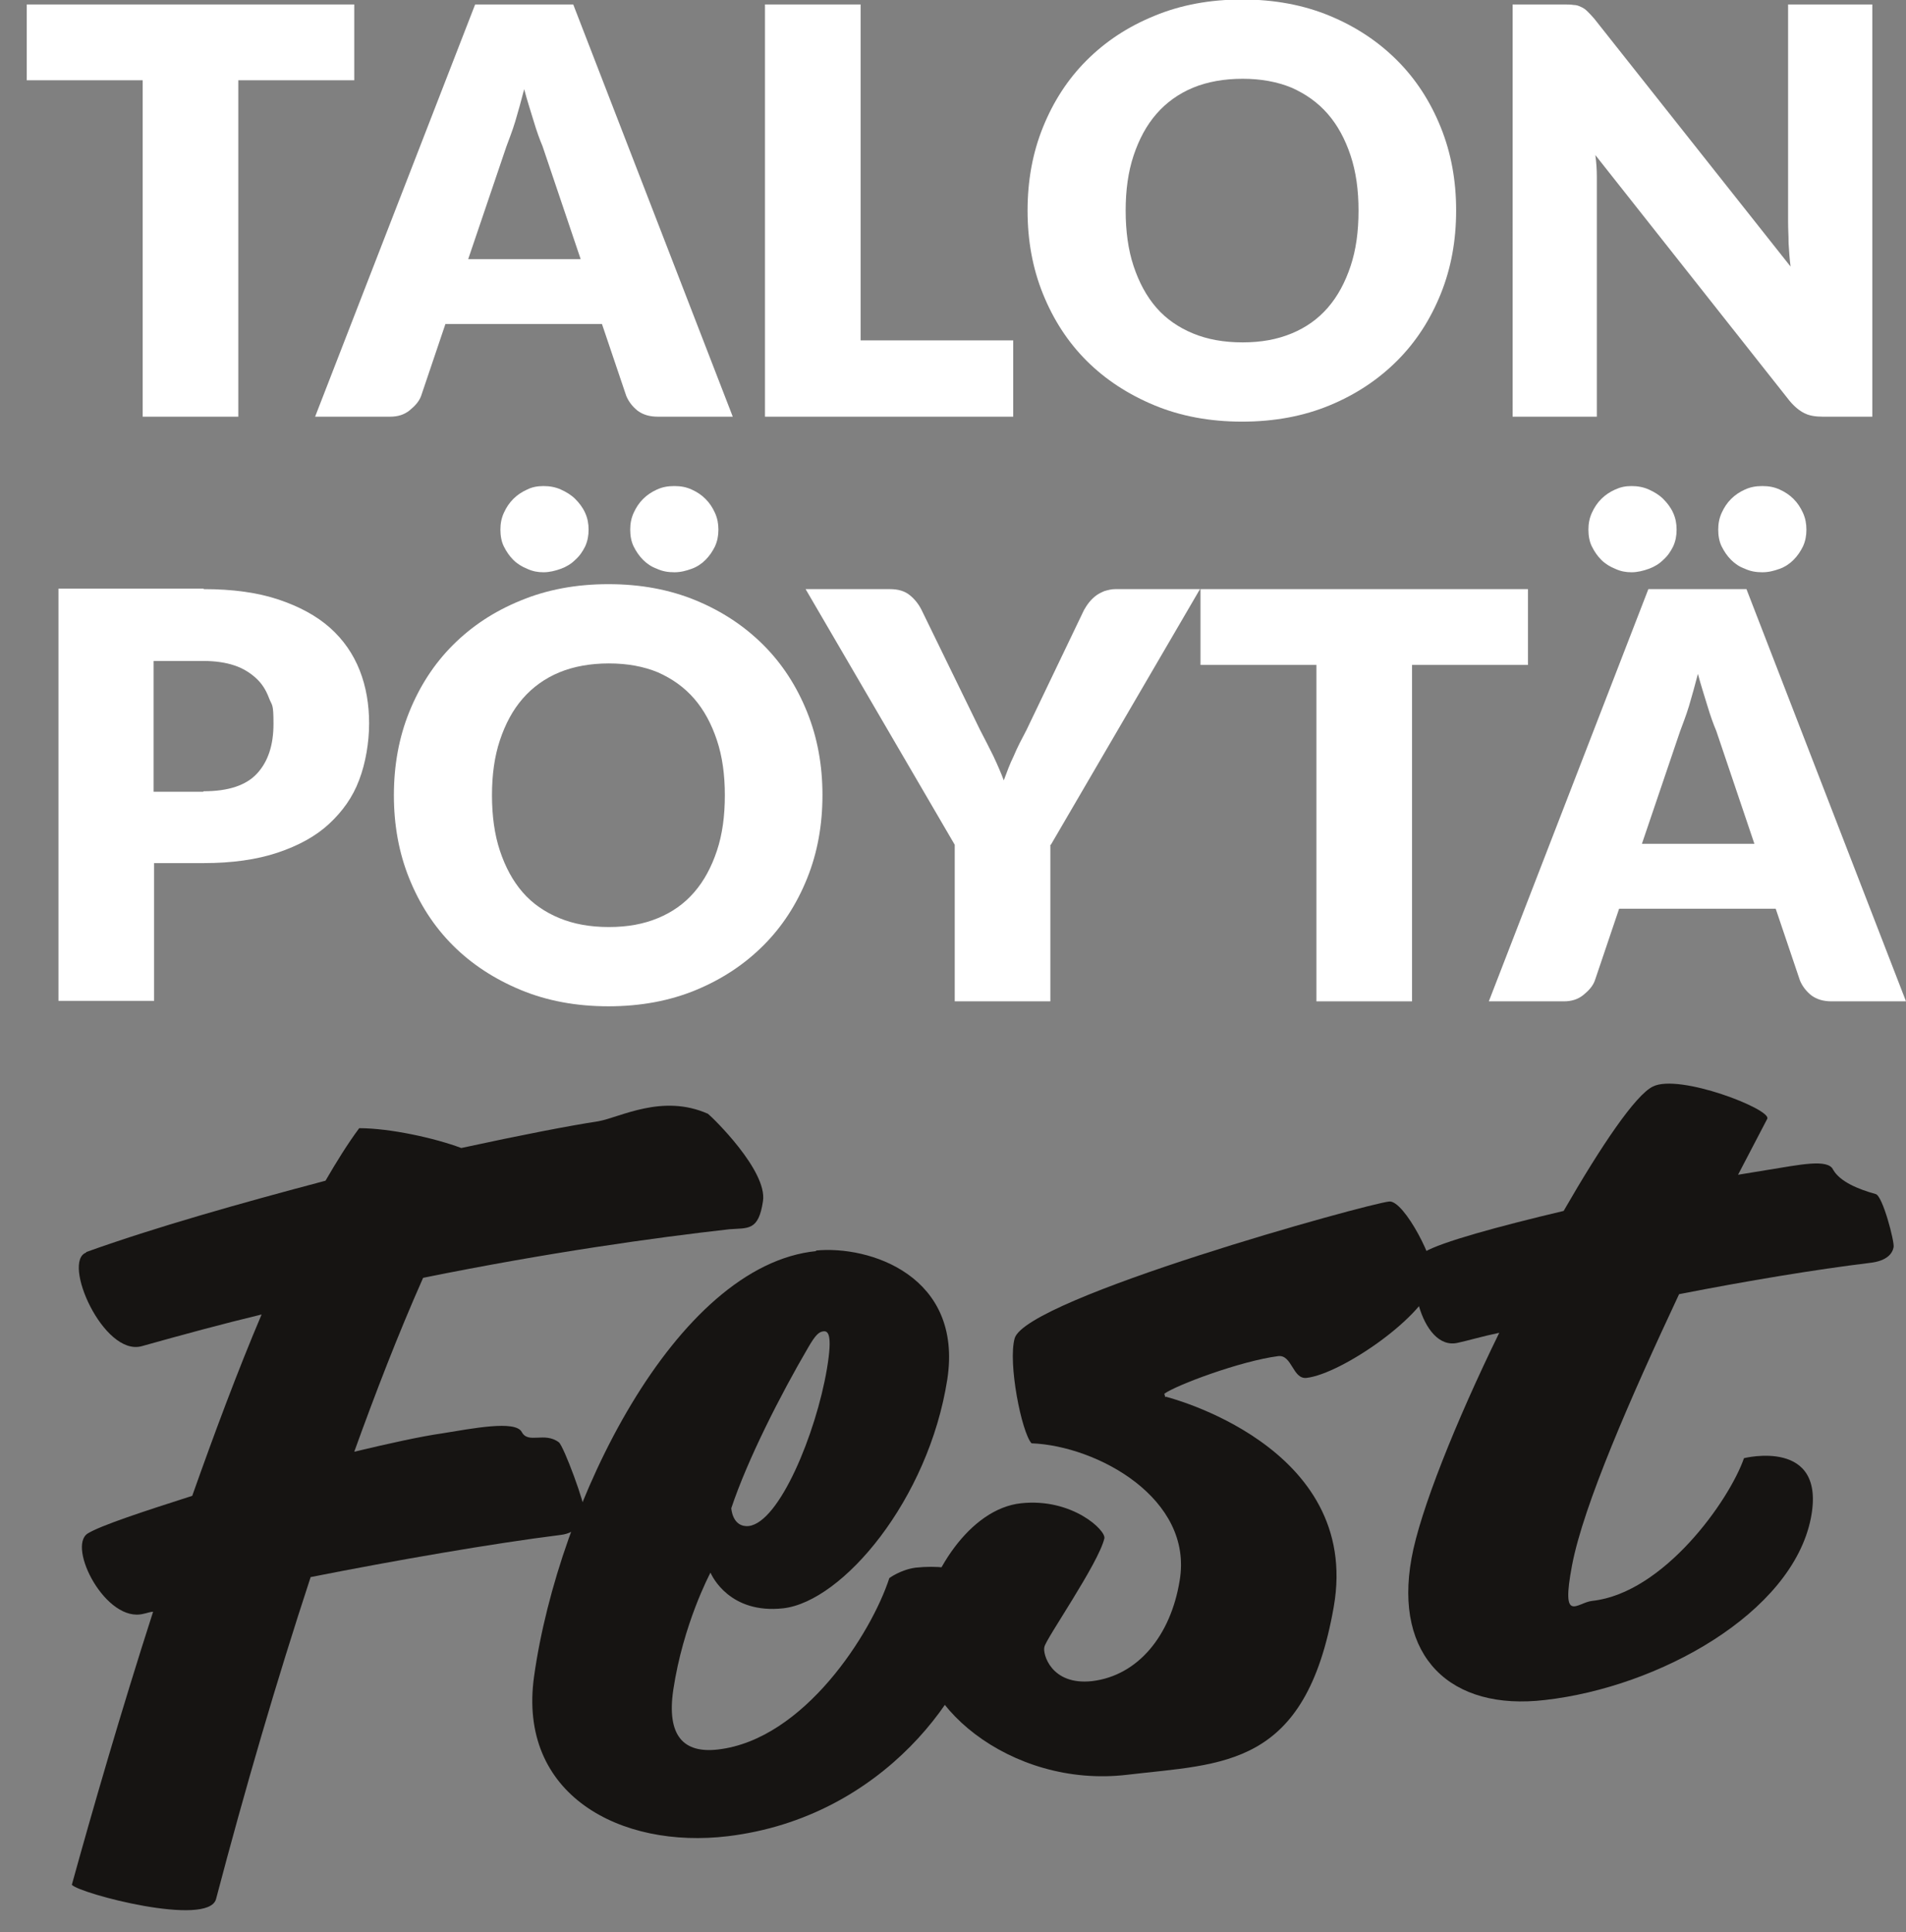
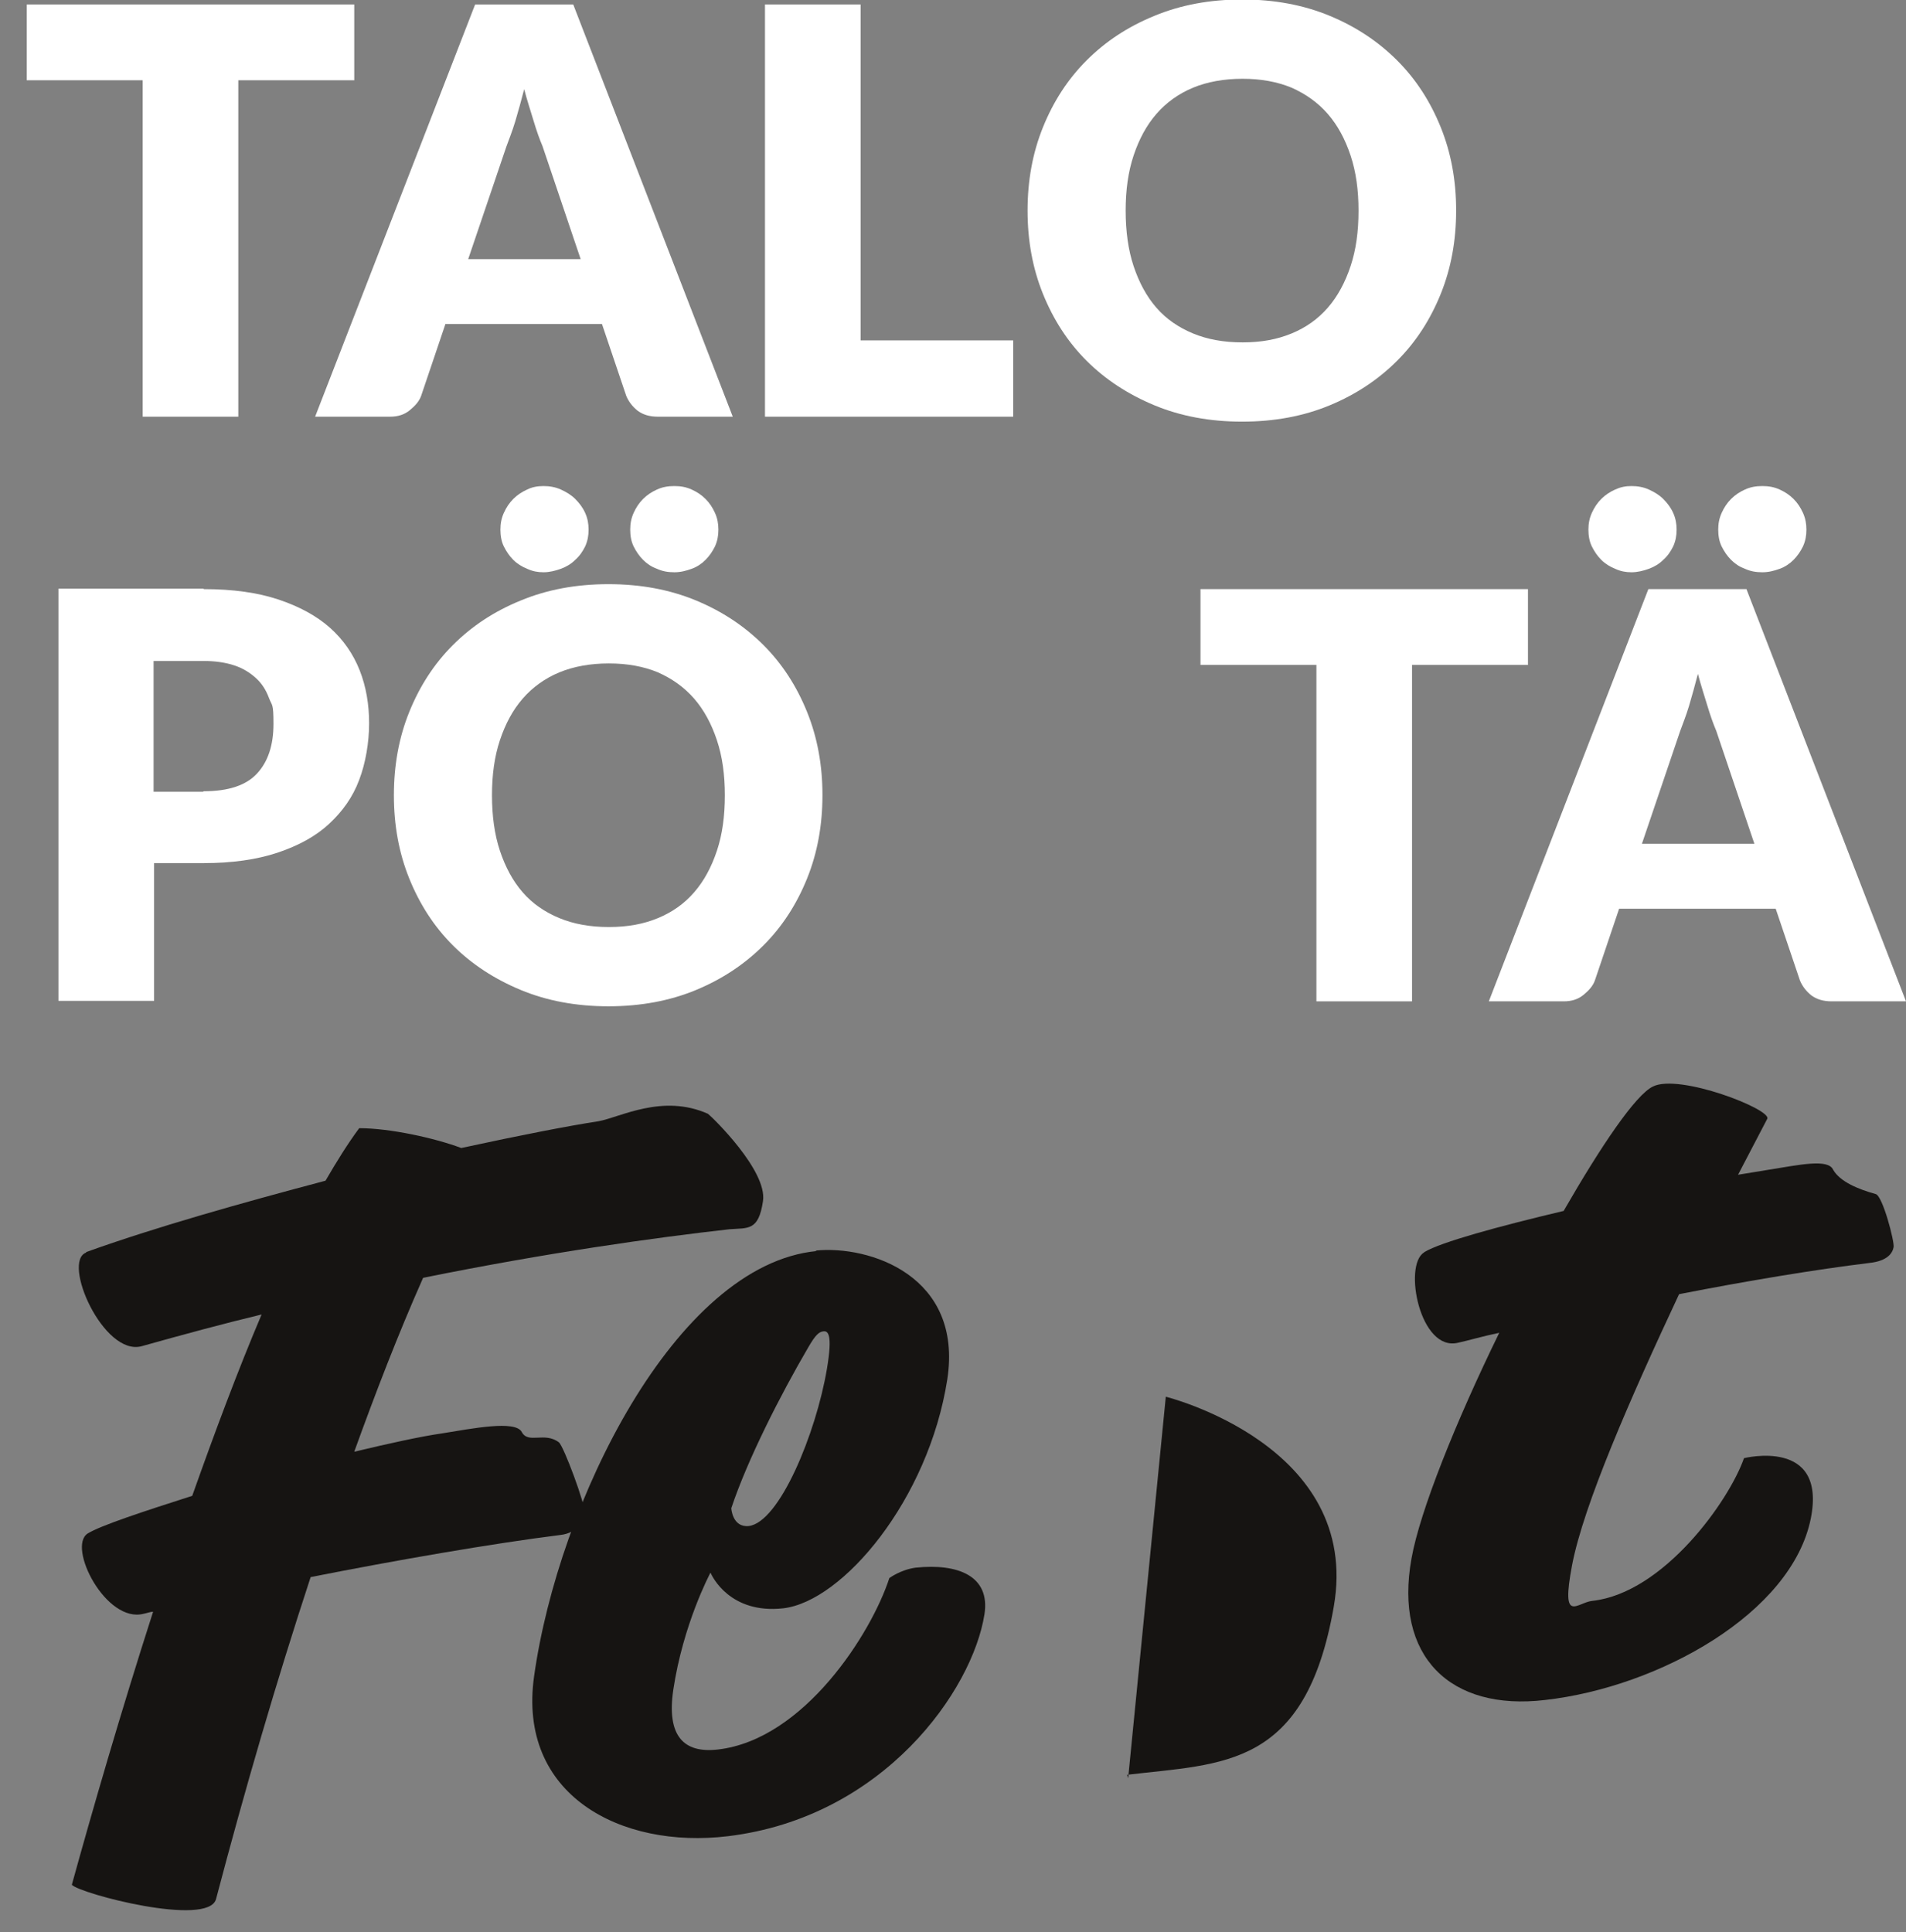
<svg xmlns="http://www.w3.org/2000/svg" id="Layer_1" version="1.1" viewBox="0 0 384.7 390">
  <rect x="0" y="0" width="384.7" height="390" fill="#808080" stroke="none" />
  <defs>
    <style>
      .st0 {
        fill: #fff;
      }

      .st1 {
        fill: #161412;
      }
    </style>
  </defs>
  <g>
    <path class="st0" d="M71.5,16.2h-23.4v67.9h-19.3V16.2H5.4V.9h66.1v15.3Z" />
    <path class="st0" d="M147.8,84.1h-15c-1.7,0-3-.4-4.1-1.2-1-.8-1.8-1.8-2.3-3l-4.9-14.5h-31.6l-4.9,14.5c-.4,1.1-1.2,2-2.3,2.9s-2.4,1.3-4,1.3h-15.1L95.9.9h19.8l32.2,83.2ZM117.2,52.3l-7.7-22.8c-.6-1.4-1.2-3.1-1.8-5.1-.6-2-1.3-4.1-1.9-6.4-.6,2.3-1.2,4.5-1.8,6.5-.6,2-1.3,3.7-1.8,5.1l-7.7,22.7h22.8Z" />
    <path class="st0" d="M204.5,68.7v15.4h-50.1V.9h19.3v67.8h30.8Z" />
    <path class="st0" d="M293.9,42.5c0,6-1,11.6-3.1,16.8-2.1,5.2-5,9.7-8.8,13.5s-8.3,6.8-13.6,9c-5.3,2.2-11.2,3.3-17.7,3.3s-12.4-1.1-17.7-3.3c-5.3-2.2-9.9-5.2-13.7-9-3.8-3.8-6.7-8.3-8.8-13.5-2.1-5.2-3.1-10.8-3.1-16.8s1-11.6,3.1-16.8c2.1-5.2,5-9.7,8.8-13.5,3.8-3.8,8.3-6.8,13.7-9,5.3-2.2,11.2-3.3,17.7-3.3s12.4,1.1,17.7,3.3c5.3,2.2,9.8,5.2,13.6,9,3.8,3.8,6.7,8.3,8.8,13.5,2.1,5.2,3.1,10.8,3.1,16.7ZM274.2,42.5c0-4.1-.5-7.8-1.6-11.1-1.1-3.3-2.6-6.1-4.6-8.4-2-2.3-4.4-4-7.3-5.3-2.9-1.2-6.2-1.8-9.9-1.8s-7.1.6-10,1.8c-2.9,1.2-5.4,3-7.4,5.3-2,2.3-3.5,5.1-4.6,8.4-1.1,3.3-1.6,7-1.6,11.1s.5,7.9,1.6,11.2c1.1,3.3,2.6,6.1,4.6,8.4,2,2.3,4.5,4,7.4,5.2,2.9,1.2,6.2,1.8,10,1.8s7-.6,9.9-1.8,5.3-2.9,7.3-5.2c2-2.3,3.5-5.1,4.6-8.4,1.1-3.3,1.6-7,1.6-11.2Z" />
-     <path class="st0" d="M377.9.9v83.2h-10c-1.5,0-2.7-.2-3.7-.7-1-.5-2-1.3-3-2.5l-39.2-49.6c.2,1.5.3,2.9.3,4.3,0,1.4,0,2.7,0,3.9v44.6h-17V.9h10.2c.8,0,1.5,0,2.1.1.6,0,1.1.2,1.5.4.5.2.9.5,1.3.9.4.4.9.9,1.4,1.5l39.6,50c-.2-1.6-.3-3.1-.4-4.7,0-1.5-.1-2.9-.1-4.3V.9h17Z" />
    <path class="st0" d="M41.1,118.9c5.9,0,10.9.7,15.1,2.1,4.2,1.4,7.7,3.3,10.4,5.7,2.7,2.4,4.7,5.3,6,8.6s1.9,6.9,1.9,10.7-.7,8-2,11.4c-1.3,3.5-3.4,6.4-6.1,8.9-2.7,2.5-6.2,4.4-10.4,5.8-4.2,1.4-9.2,2.1-14.9,2.1h-10v27.8H11.8v-83.2h29.3ZM41.1,159.7c5,0,8.6-1.2,10.8-3.6,2.2-2.4,3.3-5.7,3.3-10s-.3-3.6-.9-5.2c-.6-1.6-1.4-2.9-2.6-4-1.2-1.1-2.6-2-4.4-2.6-1.8-.6-3.9-.9-6.3-.9h-10v26.4h10Z" />
    <path class="st0" d="M166,160.5c0,6-1,11.6-3.1,16.8-2.1,5.2-5,9.7-8.8,13.5-3.8,3.8-8.3,6.8-13.6,9-5.3,2.2-11.2,3.3-17.7,3.3s-12.4-1.1-17.7-3.3c-5.3-2.2-9.9-5.2-13.7-9-3.8-3.8-6.7-8.3-8.8-13.5-2.1-5.2-3.1-10.8-3.1-16.8s1-11.6,3.1-16.8c2.1-5.2,5-9.7,8.8-13.5,3.8-3.8,8.3-6.8,13.7-9,5.3-2.2,11.2-3.3,17.7-3.3s12.4,1.1,17.7,3.3c5.3,2.2,9.8,5.2,13.6,9,3.8,3.8,6.7,8.3,8.8,13.5,2.1,5.2,3.1,10.8,3.1,16.7ZM146.3,160.5c0-4.1-.5-7.8-1.6-11.1-1.1-3.3-2.6-6.1-4.6-8.4-2-2.3-4.4-4-7.3-5.3-2.9-1.2-6.2-1.8-9.9-1.8s-7.1.6-10,1.8c-2.9,1.2-5.4,3-7.4,5.3-2,2.3-3.5,5.1-4.6,8.4-1.1,3.3-1.6,7-1.6,11.1s.5,7.9,1.6,11.2c1.1,3.3,2.6,6.1,4.6,8.4,2,2.3,4.5,4,7.4,5.2,2.9,1.2,6.2,1.8,10,1.8s7-.6,9.9-1.8,5.3-2.9,7.3-5.2c2-2.3,3.5-5.1,4.6-8.4,1.1-3.3,1.6-7,1.6-11.2ZM118.8,106.9c0,1.2-.2,2.3-.7,3.4-.5,1-1.1,1.9-2,2.7-.8.8-1.8,1.4-2.9,1.8-1.1.4-2.3.7-3.5.7s-2.2-.2-3.3-.7c-1-.4-2-1-2.8-1.8-.8-.8-1.4-1.7-1.9-2.7-.5-1-.7-2.2-.7-3.4s.2-2.3.7-3.4c.5-1.1,1.1-2,1.9-2.8s1.7-1.4,2.8-1.9c1-.5,2.1-.7,3.3-.7s2.4.2,3.5.7c1.1.5,2.1,1.1,2.9,1.9.8.8,1.5,1.7,2,2.8.5,1.1.7,2.2.7,3.4ZM145,106.9c0,1.2-.2,2.3-.7,3.4-.5,1-1.1,1.9-1.9,2.7-.8.8-1.7,1.4-2.8,1.8-1.1.4-2.2.7-3.5.7s-2.4-.2-3.5-.7c-1.1-.4-2-1-2.8-1.8-.8-.8-1.4-1.7-1.9-2.7-.5-1-.7-2.2-.7-3.4s.2-2.3.7-3.4c.5-1.1,1.1-2,1.9-2.8.8-.8,1.7-1.4,2.8-1.9,1.1-.5,2.2-.7,3.5-.7s2.4.2,3.5.7,2,1.1,2.8,1.9,1.4,1.7,1.9,2.8c.5,1.1.7,2.2.7,3.4Z" />
-     <path class="st0" d="M212,170.5v31.6h-19.3v-31.6l-30.1-51.6h17c1.7,0,3,.4,4,1.2s1.8,1.8,2.4,3l11.8,24.2c1,1.9,1.9,3.7,2.7,5.3.8,1.7,1.5,3.3,2.1,4.9.6-1.6,1.2-3.3,2-4.9.7-1.7,1.6-3.4,2.6-5.3l11.6-24.2c.3-.5.6-1,1-1.5.4-.5.8-.9,1.3-1.3s1.1-.7,1.8-1c.7-.2,1.4-.4,2.2-.4h17.1l-30.1,51.6Z" />
    <path class="st0" d="M308.4,134.2h-23.4v67.9h-19.3v-67.9h-23.4v-15.3h66.1v15.3Z" />
    <path class="st0" d="M384.7,202.1h-15c-1.7,0-3-.4-4.1-1.2-1-.8-1.8-1.8-2.3-3l-4.9-14.5h-31.6l-4.9,14.5c-.4,1.1-1.2,2-2.3,2.9s-2.4,1.3-4,1.3h-15.1l32.2-83.2h19.8l32.2,83.2ZM338.4,106.9c0,1.2-.2,2.3-.7,3.4-.5,1-1.1,1.9-2,2.7-.8.8-1.8,1.4-2.9,1.8-1.1.4-2.3.7-3.5.7s-2.2-.2-3.3-.7c-1-.4-2-1-2.8-1.8-.8-.8-1.4-1.7-1.9-2.7-.5-1-.7-2.2-.7-3.4s.2-2.3.7-3.4c.5-1.1,1.1-2,1.9-2.8s1.7-1.4,2.8-1.9,2.1-.7,3.3-.7,2.4.2,3.5.7c1.1.5,2.1,1.1,2.9,1.9.8.8,1.5,1.7,2,2.8.5,1.1.7,2.2.7,3.4ZM354.1,170.3l-7.7-22.8c-.6-1.4-1.2-3.1-1.8-5.1-.6-2-1.3-4.1-1.9-6.4-.6,2.3-1.2,4.5-1.8,6.5-.6,2-1.3,3.7-1.8,5.1l-7.7,22.7h22.8ZM364.6,106.9c0,1.2-.2,2.3-.7,3.4-.5,1-1.1,1.9-1.9,2.7-.8.8-1.7,1.4-2.8,1.8-1.1.4-2.2.7-3.5.7s-2.4-.2-3.5-.7c-1.1-.4-2-1-2.8-1.8-.8-.8-1.4-1.7-1.9-2.7-.5-1-.7-2.2-.7-3.4s.2-2.3.7-3.4c.5-1.1,1.1-2,1.9-2.8.8-.8,1.7-1.4,2.8-1.9,1.1-.5,2.2-.7,3.5-.7s2.4.2,3.5.7,2,1.1,2.8,1.9,1.4,1.7,1.9,2.8c.5,1.1.7,2.2.7,3.4Z" />
  </g>
  <g>
    <path class="st1" d="M17.4,252.7c13.9-5,31.3-9.9,48.3-14.4,2.2-3.8,4.5-7.5,6.8-10.6,6.2,0,15.3,2,20.6,4,12-2.6,21.8-4.5,27.7-5.4,4.4-.8,12.9-5.6,22.1-1.5,1,.8,12,11.5,11.1,17.6s-3,5.4-6.8,5.7c-15.1,1.7-36.6,4.7-61.8,9.8-5.1,11.5-9.6,23.2-13.9,35.1,7.1-1.7,13.5-3.1,17.7-3.7,6.2-1,14.8-2.7,16.1-.3,1.3,2.5,4.6-.1,7.5,2.1,1,.8,5.4,12.7,5.2,14.2s-1.3,4.1-4.9,4.5c-13.6,1.7-33.2,5.1-50.4,8.5-6.9,21-13.2,42.6-19.1,65-1.6,5.7-27.5-1.1-29.1-2.9,4.2-15.2,9.9-34.9,16.4-55.1-.6,0-1.3.3-1.9.4-7.6,2-15.5-13.5-11.3-16.2,2.6-1.6,11.1-4.4,21.1-7.6,4.5-12.7,9.2-25.3,14-36.6-7.9,1.9-16,4.1-24.2,6.4-7.7,2.1-16.2-17.1-11.2-18.9Z" />
    <path class="st1" d="M164.6,252.4c10.9-1.1,29.8,5.1,26.6,26-3.8,24.3-21.1,44.8-33.1,46.2-10.8,1.2-14.4-6.5-14.7-7.2-.2.4-5.5,10.4-7.5,23.6-1.4,9.4,2.1,12.9,9,12.1,17.4-2,31-23.5,34.6-34.6,0,0,2.3-1.7,5.3-2.1,8.6-.9,15.1,1.7,13.9,9.4-2.4,15.3-20.3,41-51.8,44.8-21.6,2.6-42.5-8.3-39.1-32.3,4.9-34.9,28.5-83,57-85.8ZM151.1,308c6.2-.7,13.6-18.7,15.8-31.7,1.2-7.1.2-7.7-.7-7.6s-1.6.7-3.1,3.3c-5.5,9.4-12.2,22.5-15.5,32.4,0,0,.2,3.9,3.5,3.6Z" />
-     <path class="st1" d="M235.3,281.9s39.6,9.8,33.9,42.4-22.3,31.6-41.7,33.9c-23.6,2.8-44.2-14.7-41.8-29.7,1.7-10.8,10-24,20.4-25.1,10.3-1.1,17.2,5.5,16.8,7.1-1.2,5.1-11.9,20.4-12.1,21.9-.4,1.3,1.3,7.8,9.6,6.9,9.3-1.1,15.9-9.2,17.7-20.3,2.8-16.6-16.7-27.2-29.9-27.7-2-2.2-4.8-16.2-3.4-21.2,2.4-8.1,71.3-27.2,75.6-27.6,3-.3,9.6,12.5,9,15.8-1.3,7.1-18.6,19-25.7,19.8-2.8.3-2.9-4.7-5.7-4.4-7.7,1-20.7,5.9-23,7.6l.2.7Z" />
+     <path class="st1" d="M235.3,281.9s39.6,9.8,33.9,42.4-22.3,31.6-41.7,33.9l.2.7Z" />
    <path class="st1" d="M287.5,252.7c3.3-2,15-5.2,28.1-8.3,7.6-13.2,14.5-23.4,18-25.1,5.3-2.7,24,4.6,23.1,6.5l-5.9,11.3,6.1-1c6.3-1,12.1-2.3,13.1,0,1.4,2.4,5,3.9,8.6,4.9,1.4.4,3.8,9.6,3.6,10.7s-1.1,2.8-4.9,3.2c-10.7,1.3-24.6,3.6-38.4,6.3-9.8,20.9-19.3,42.6-21.6,54.7s1,7.5,4.1,7.2c14.4-1.6,27.6-20.2,30.6-28.8,0,0,16.7-4.2,13.5,12.1-3.8,19.2-30.7,34.1-53.6,36.7-19.2,2.3-30.6-8.8-27-28.6,1.7-9.5,8.9-27.5,17.7-45.5-3.4.7-6.4,1.6-8.3,2-7.7,1.9-11.1-15.6-6.9-18.2Z" />
  </g>
</svg>